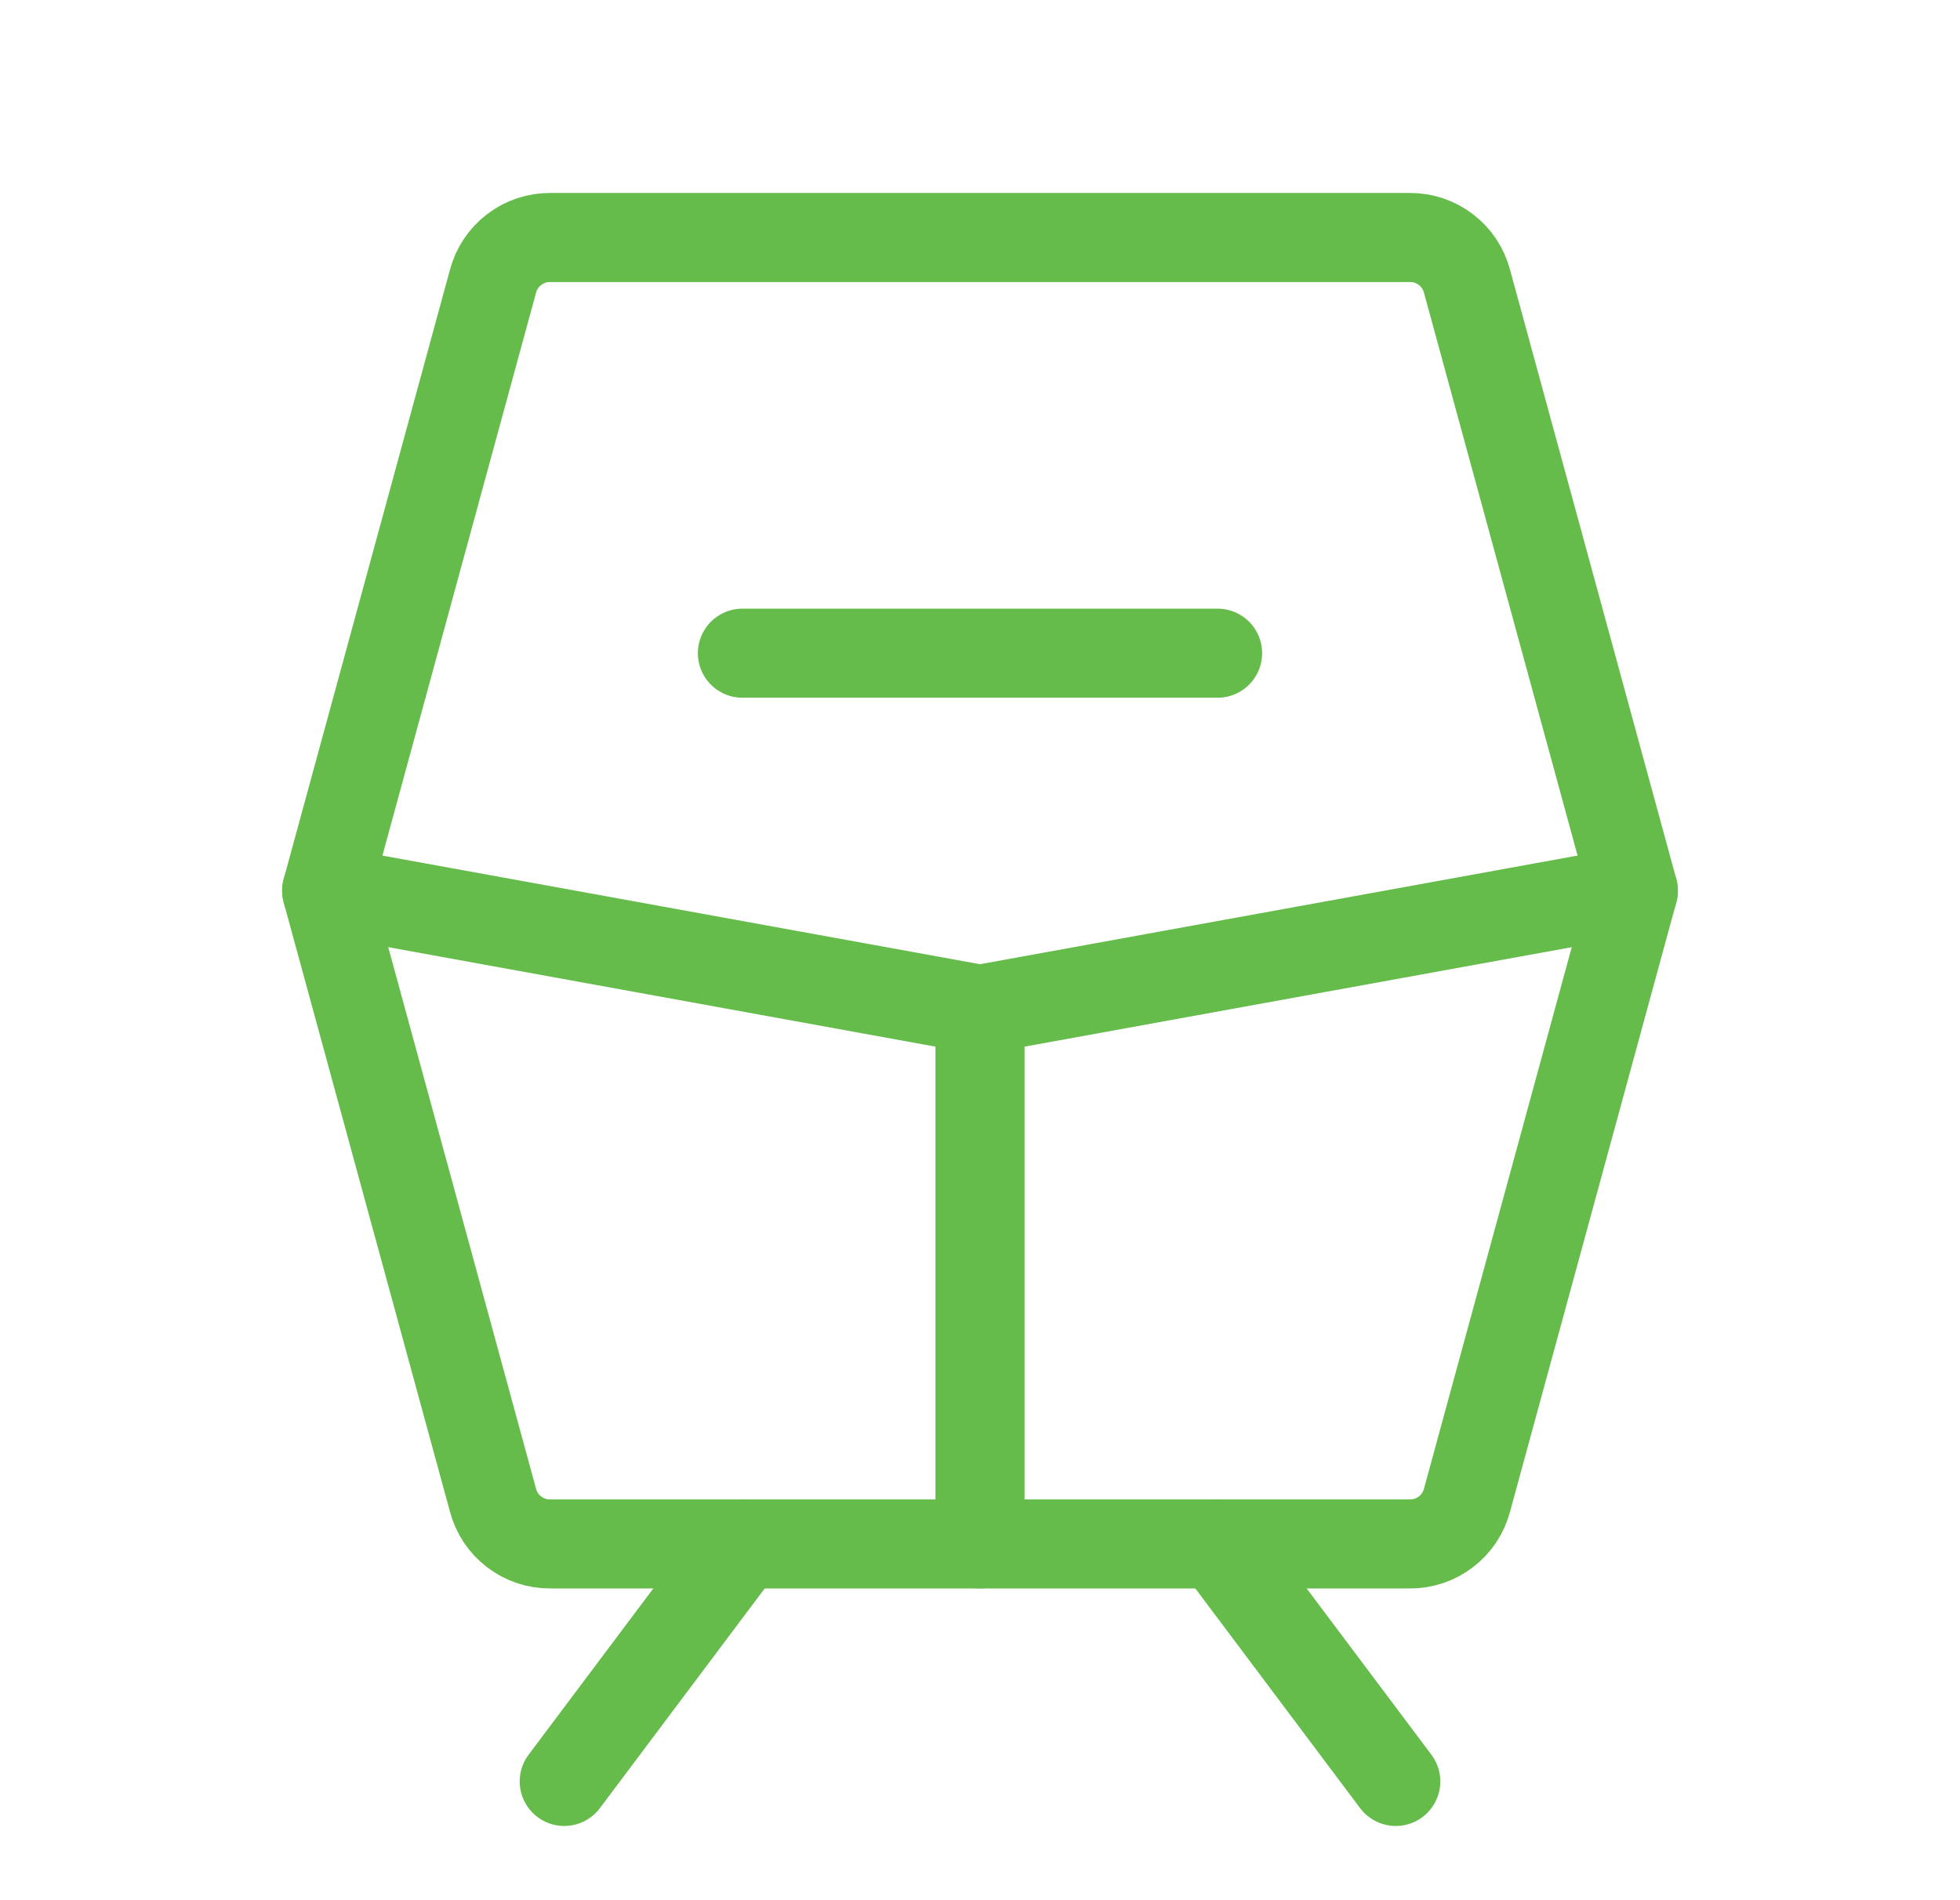
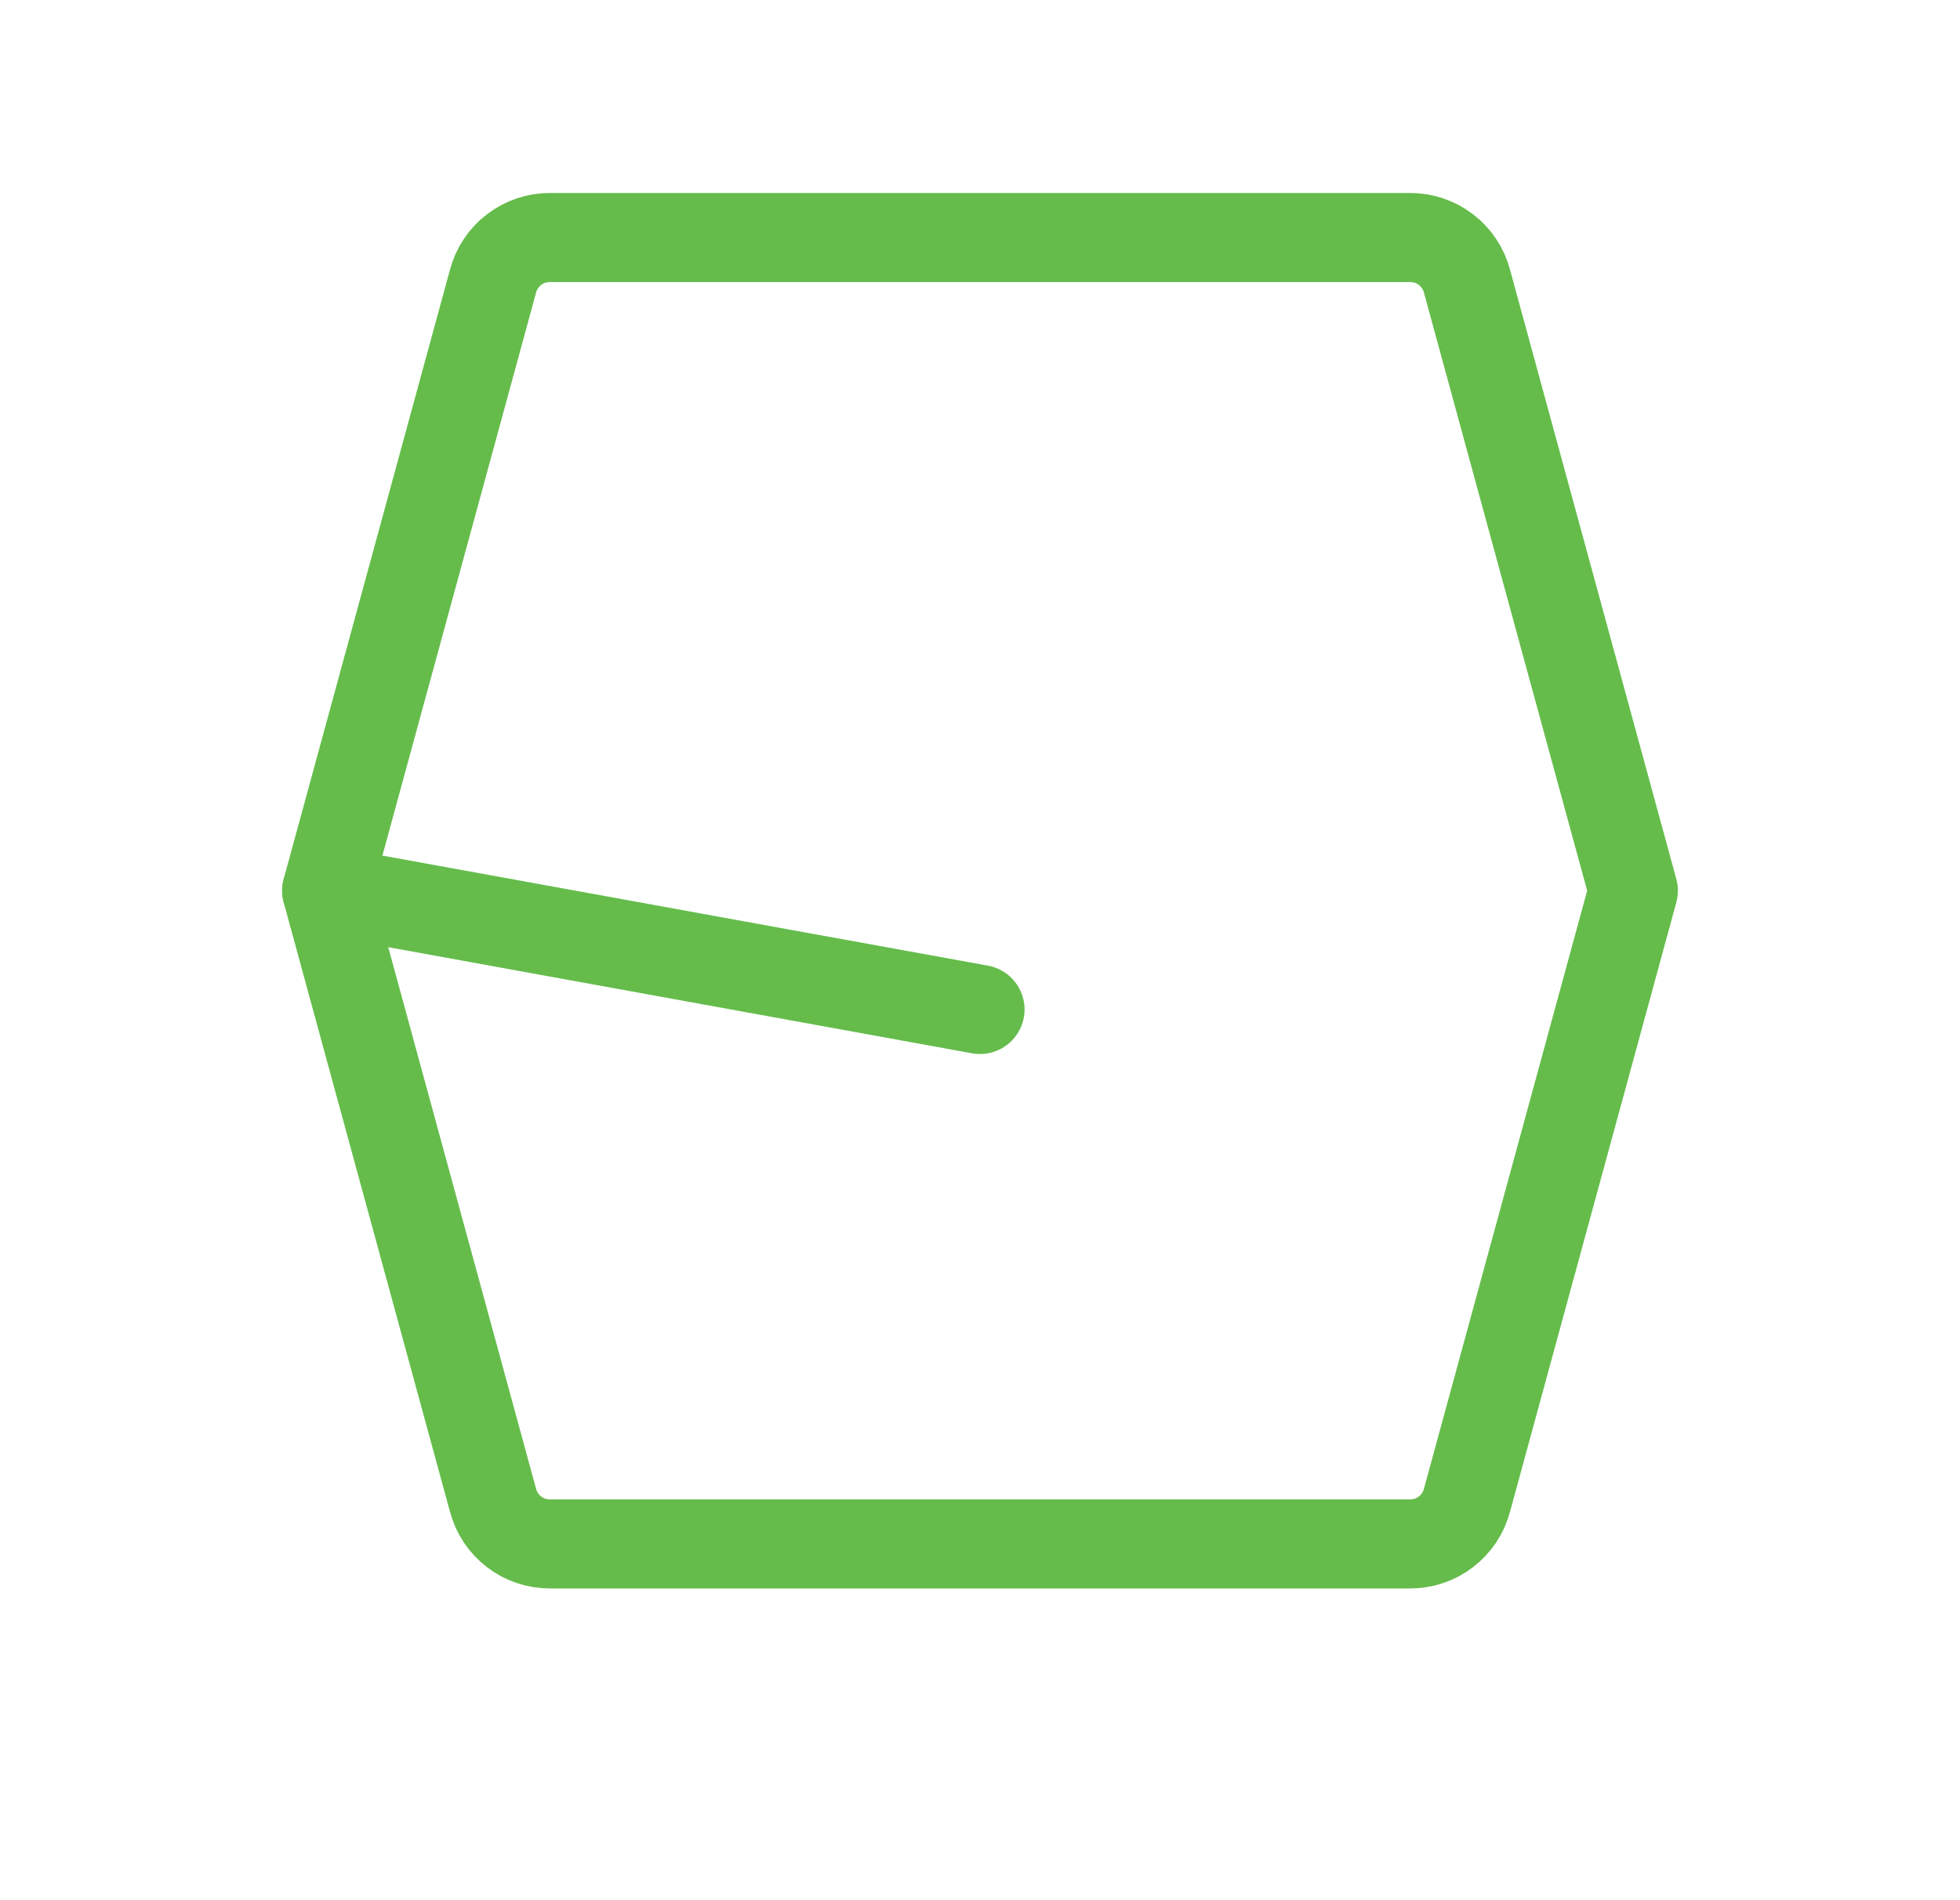
<svg xmlns="http://www.w3.org/2000/svg" width="33" height="32" viewBox="0 0 33 32" fill="none">
  <path d="M9.262 4H23.738C23.957 3.998 24.171 4.07 24.345 4.204C24.52 4.337 24.644 4.525 24.7 4.738L27.5 15L24.7 25.262C24.644 25.475 24.52 25.663 24.345 25.796C24.171 25.93 23.957 26.002 23.738 26H9.262C9.043 26.002 8.829 25.93 8.655 25.796C8.48 25.663 8.356 25.475 8.3 25.262L5.5 15L8.3 4.738C8.356 4.525 8.48 4.337 8.655 4.204C8.829 4.07 9.043 3.998 9.262 4V4Z" stroke="#65BC4B" stroke-width="1.5" stroke-linecap="round" stroke-linejoin="round" />
-   <path d="M16.5 26V17" stroke="#65BC4B" stroke-width="1.5" stroke-linecap="round" stroke-linejoin="round" />
-   <path d="M5.5 15L16.5 17L27.5 15" stroke="#65BC4B" stroke-width="1.5" stroke-linecap="round" stroke-linejoin="round" />
-   <path d="M12.5 11H20.5" stroke="#65BC4B" stroke-width="1.5" stroke-linecap="round" stroke-linejoin="round" />
-   <path d="M12.5 26L9.5 30" stroke="#65BC4B" stroke-width="1.5" stroke-linecap="round" stroke-linejoin="round" />
-   <path d="M20.5 26L23.5 30" stroke="#65BC4B" stroke-width="1.5" stroke-linecap="round" stroke-linejoin="round" />
+   <path d="M5.5 15L16.5 17" stroke="#65BC4B" stroke-width="1.5" stroke-linecap="round" stroke-linejoin="round" />
</svg>